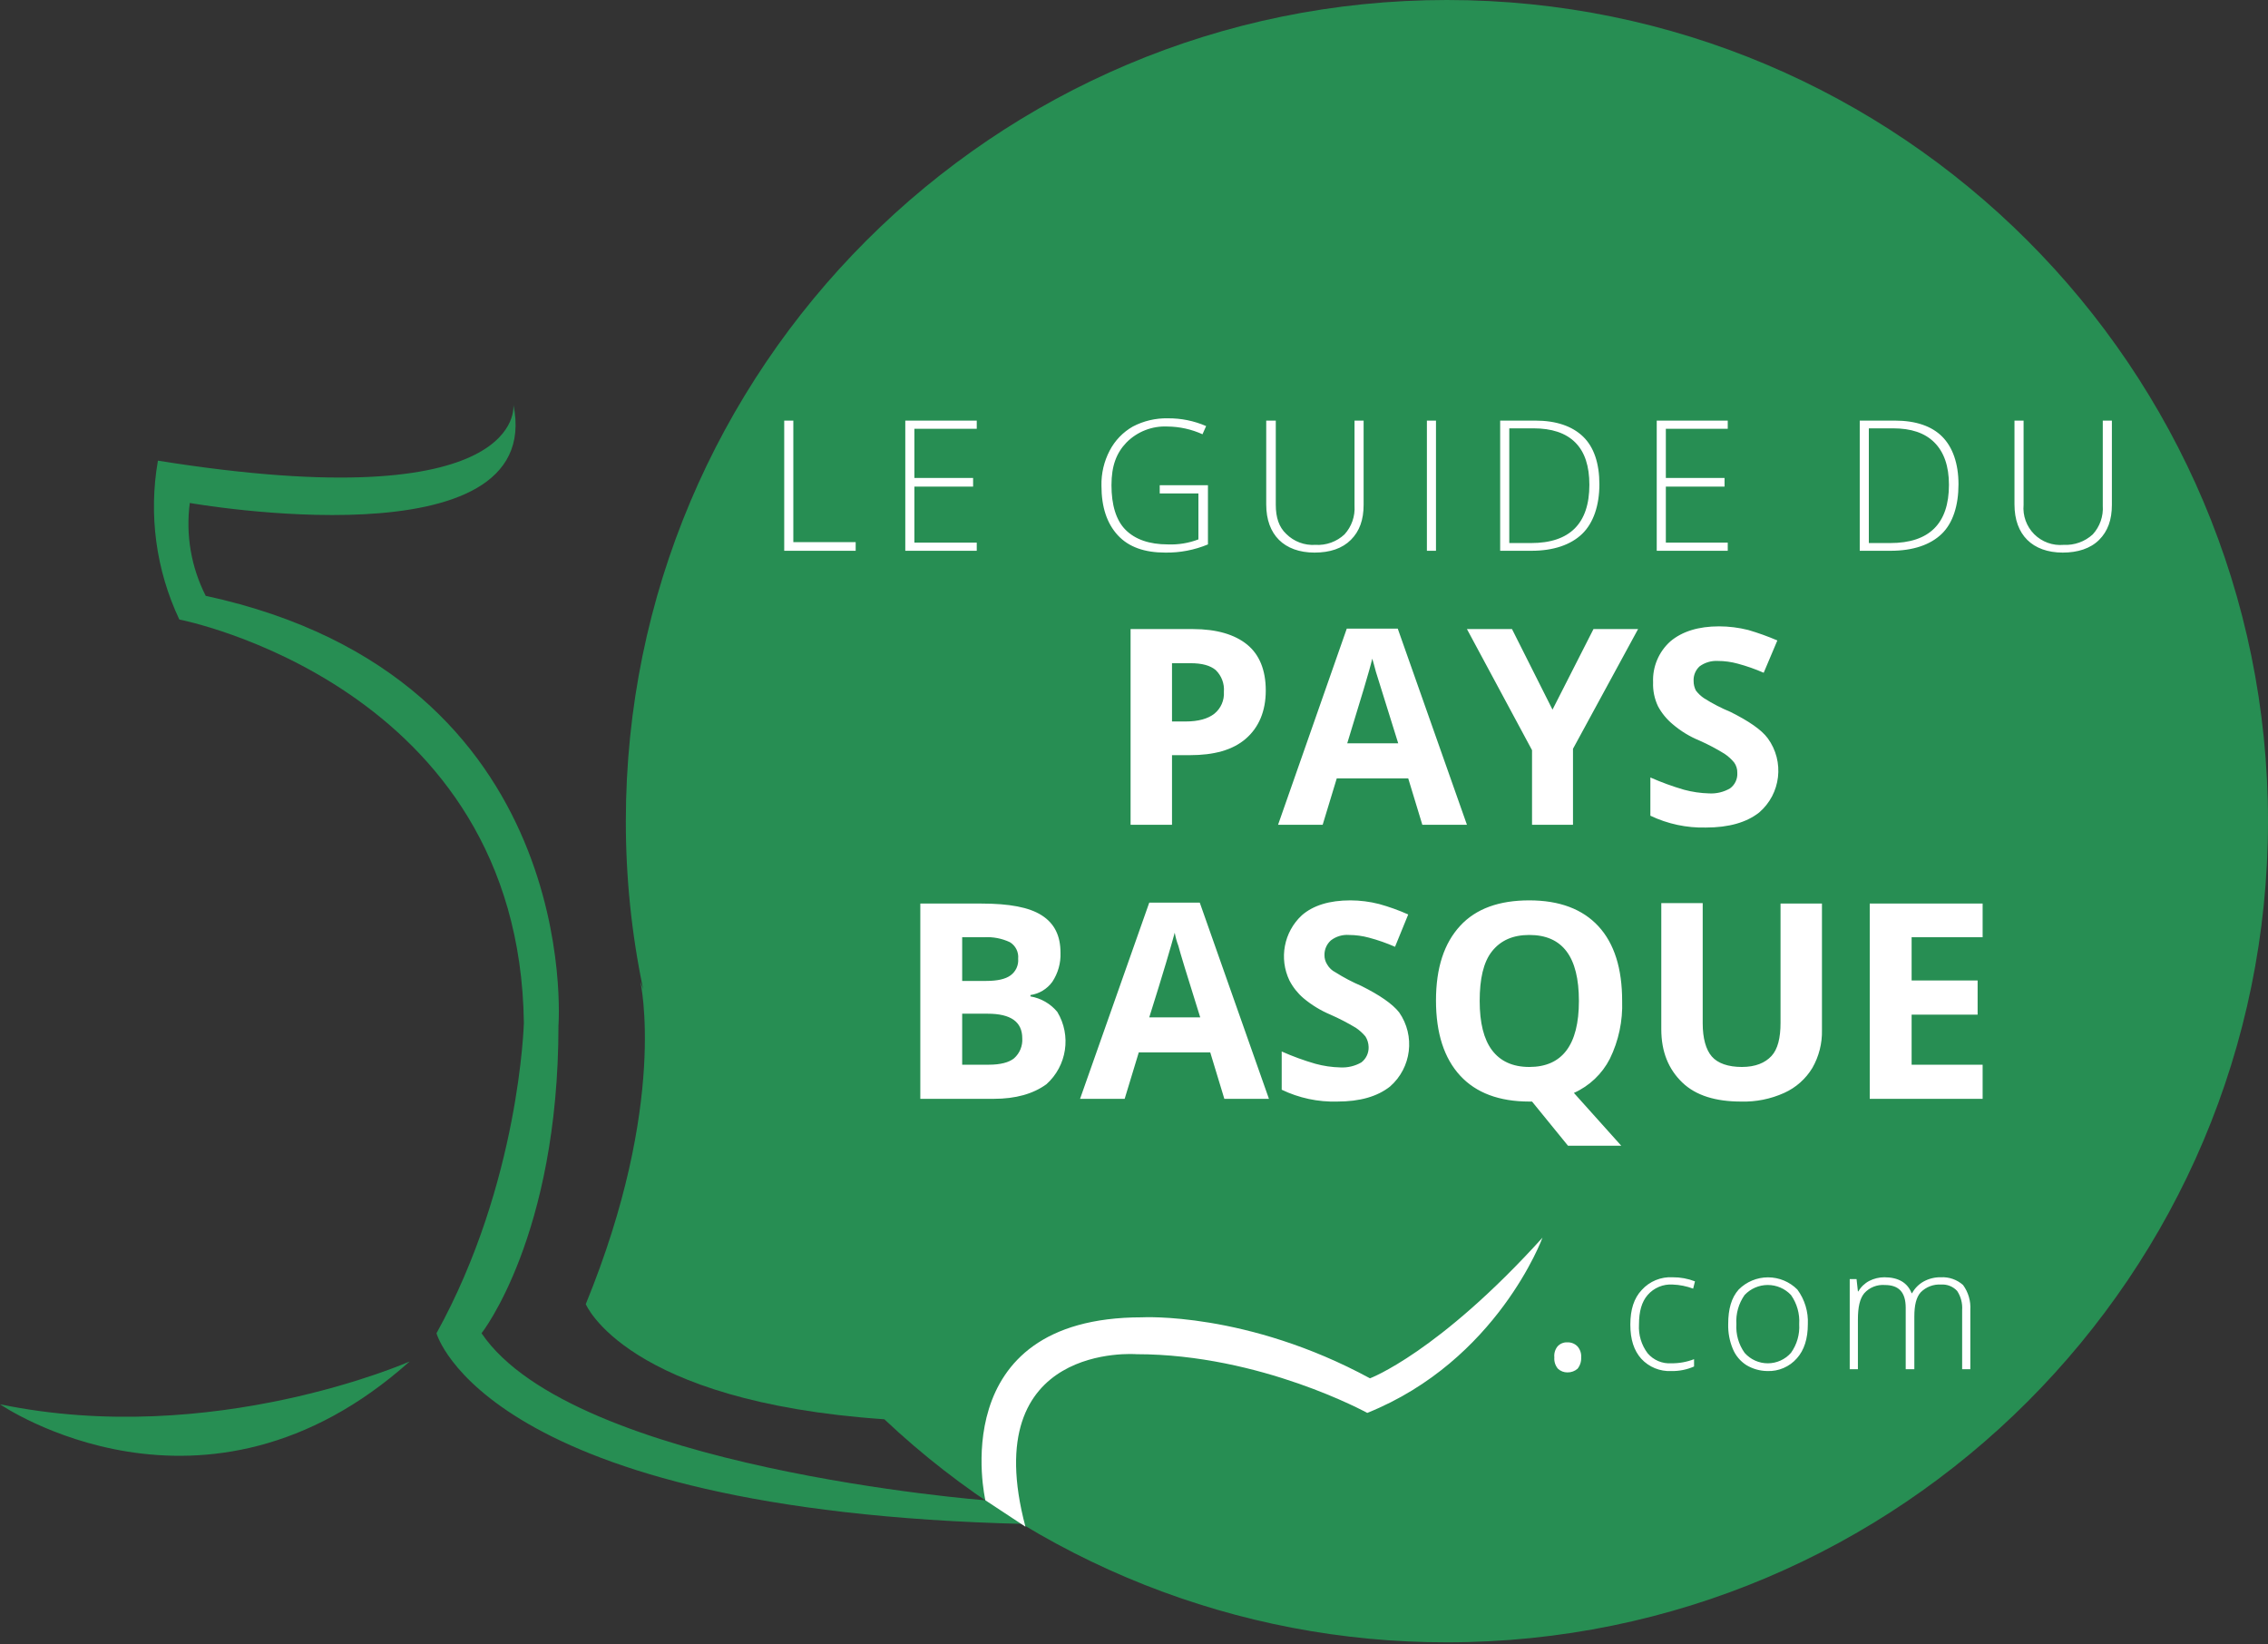
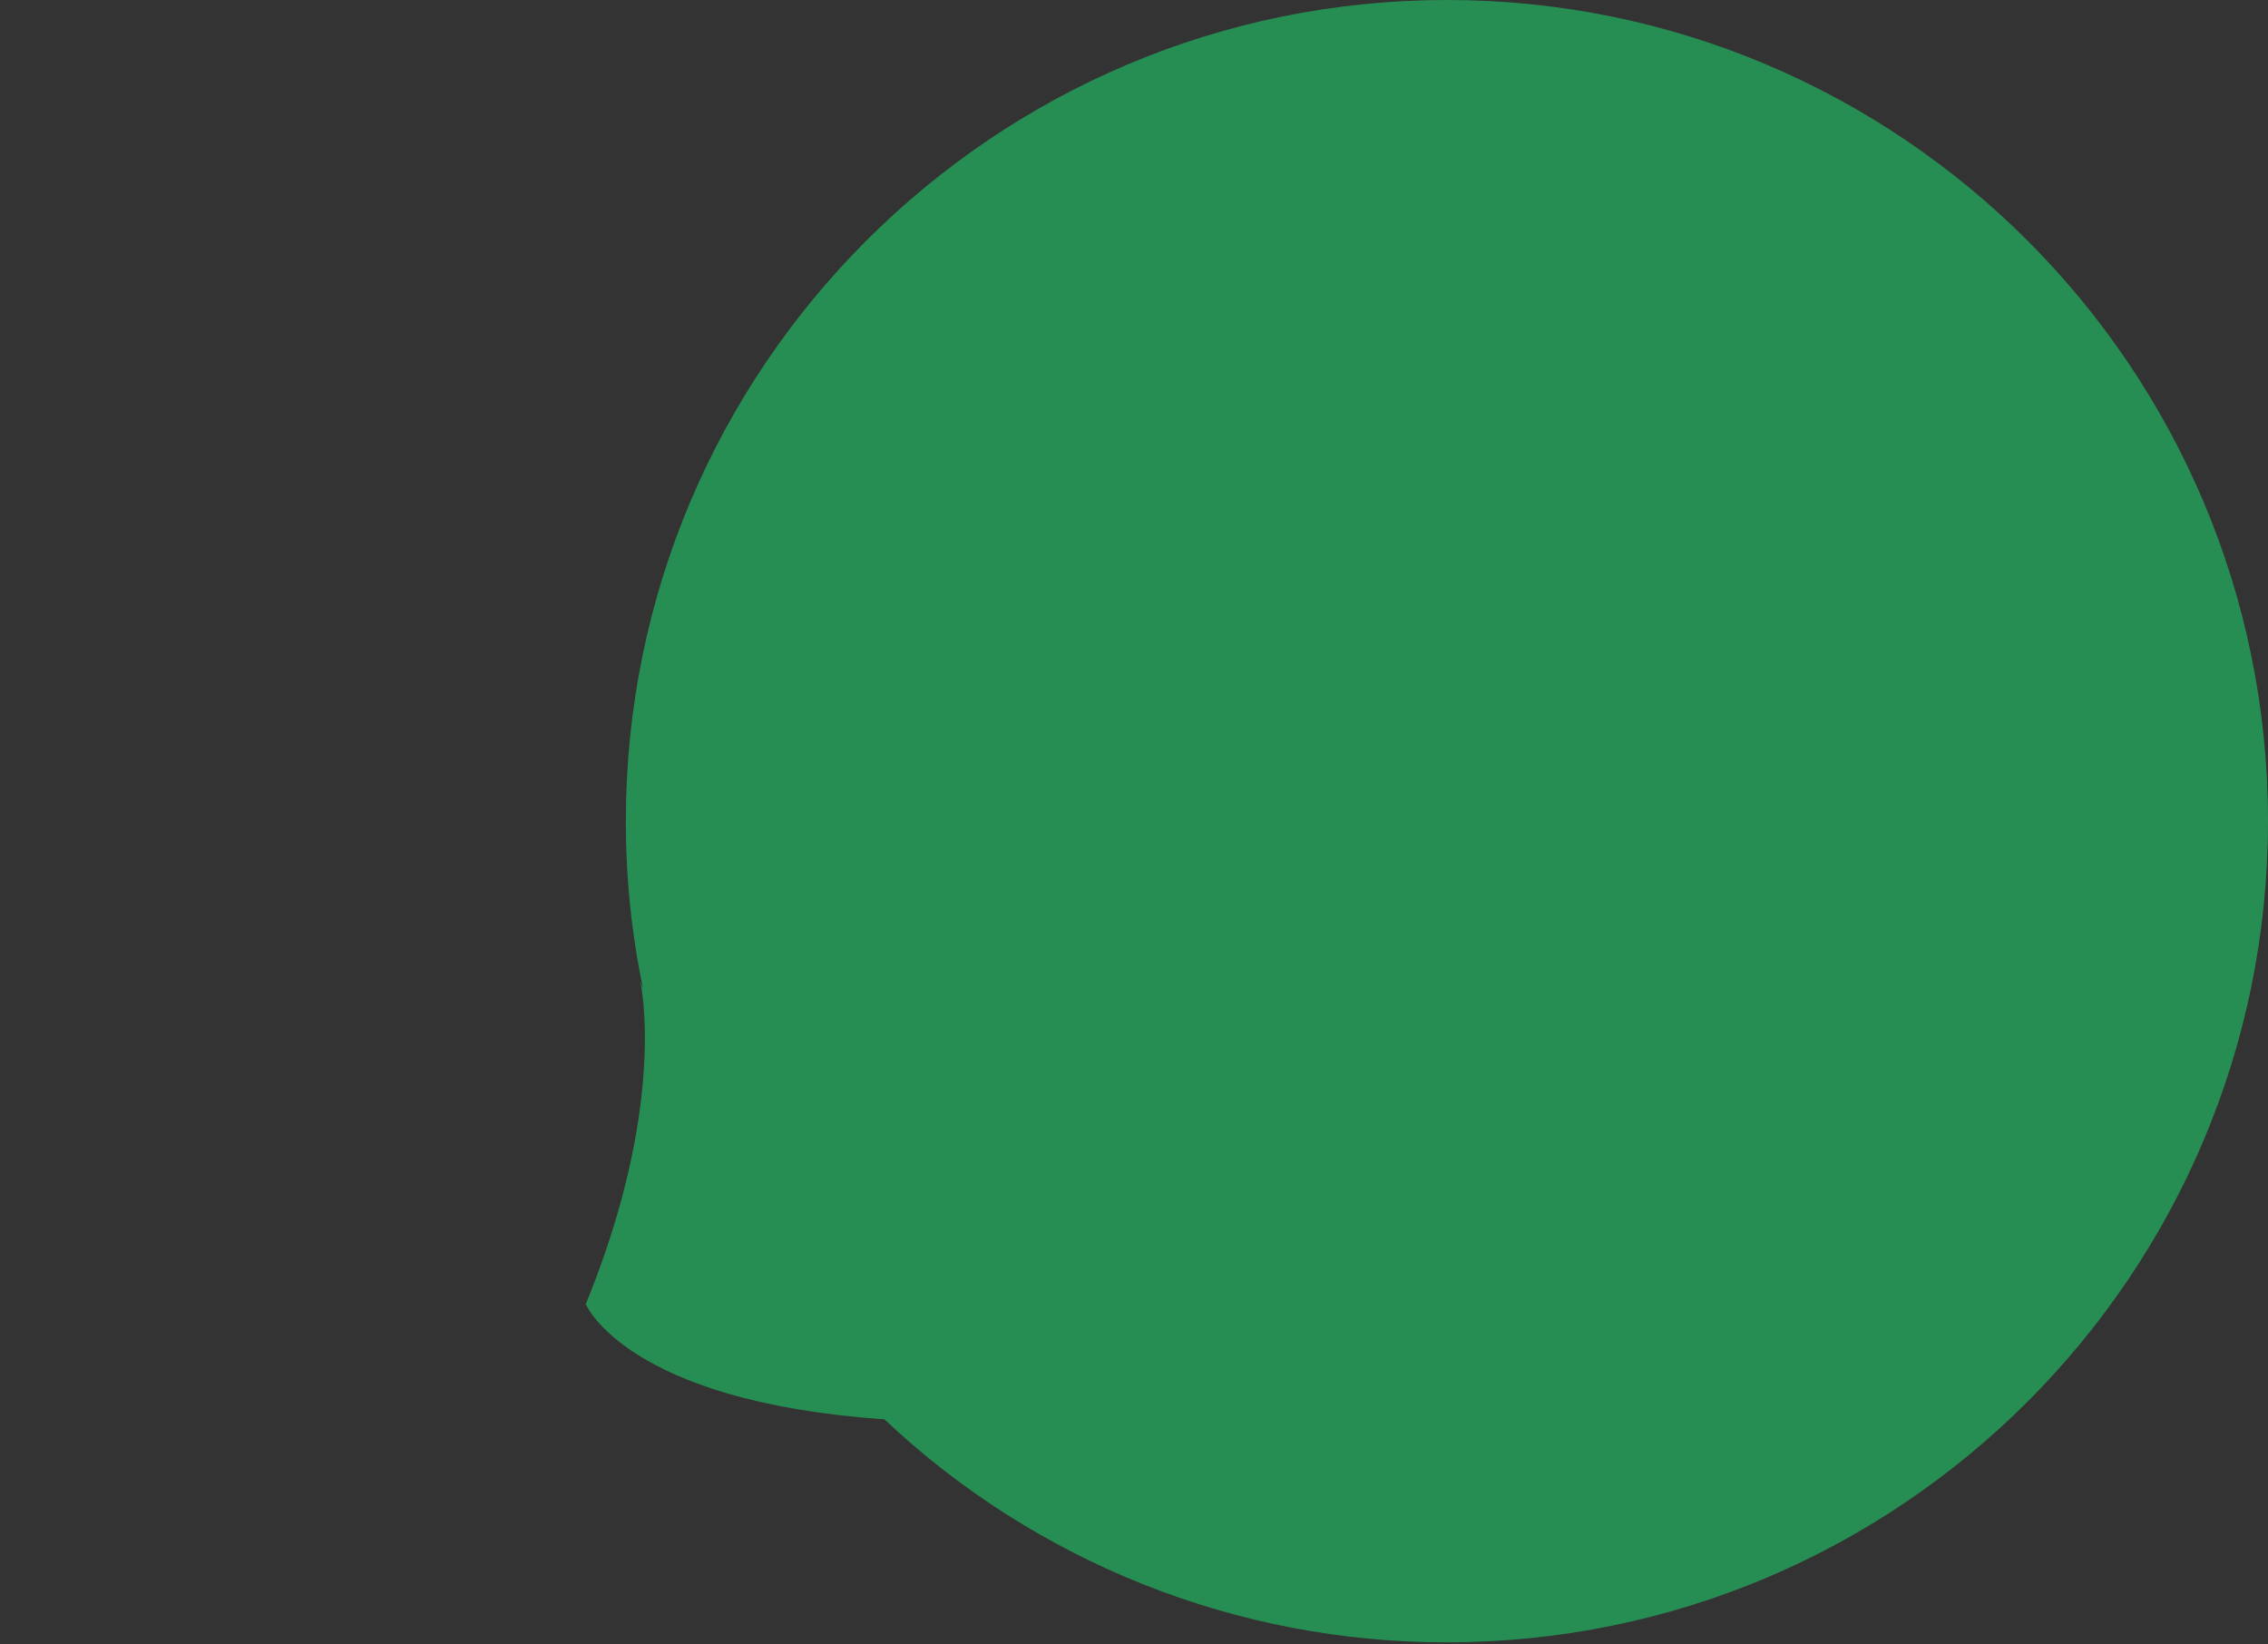
<svg xmlns="http://www.w3.org/2000/svg" width="120px" height="87px" viewBox="0 0 120 87" version="1.1">
  <rect x="0" y="0" width="120" height="87" fill="#333333" stroke="none" />
  <title>Artboard</title>
  <g id="Artboard" stroke="none" stroke-width="1" fill="none" fill-rule="evenodd">
    <g id="logo-2" transform="translate(0, 0)">
      <path d="M76.556,0 C52.571,0 33.113,19.458 33.113,43.444 C33.11,46.429 33.417,49.407 34.028,52.33 L33.883,51.945 C33.883,51.945 35.352,58.35 30.993,68.995 C30.993,68.995 33.113,74.148 46.791,75.087 C54.841,82.679 65.491,86.902 76.556,86.887 C100.542,86.887 120,67.429 120,43.444 C120,19.458 100.542,0 76.556,0 Z" id="Path" fill="#278E53" fill-rule="nonzero" />
-       <path d="M41.975,28.682 L45.274,28.682 L45.274,29.139 L41.493,29.139 L41.493,22.252 L41.975,22.252 L41.975,28.682 Z M51.68,28.706 L48.38,28.706 L48.38,25.744 L51.487,25.744 L51.487,25.286 L48.38,25.286 L48.38,22.685 L51.68,22.685 L51.68,22.252 L47.899,22.252 L47.899,29.139 L51.68,29.139 L51.68,28.706 Z M61.65,29.235 C62.426,29.248 63.196,29.1 63.913,28.802 L63.913,25.671 L61.361,25.671 L61.361,26.105 L63.408,26.105 L63.408,28.537 C62.893,28.734 62.344,28.824 61.794,28.802 C60.807,28.802 60.06,28.537 59.554,28.031 C59.049,27.526 58.808,26.707 58.808,25.671 C58.808,24.636 59.073,23.961 59.603,23.408 C60.174,22.833 60.961,22.527 61.77,22.565 C62.41,22.571 63.041,22.71 63.624,22.974 L63.817,22.541 C63.179,22.265 62.49,22.125 61.794,22.131 C61.149,22.117 60.512,22.266 59.94,22.565 C59.416,22.863 58.99,23.306 58.712,23.841 C58.413,24.413 58.264,25.051 58.278,25.695 C58.278,26.827 58.567,27.694 59.145,28.32 C59.723,28.946 60.566,29.235 61.65,29.235 L61.65,29.235 Z M69.548,29.235 C70.367,29.235 71.017,29.019 71.475,28.561 C71.933,28.104 72.149,27.502 72.149,26.707 L72.149,22.252 L71.668,22.252 L71.668,26.755 C71.705,27.312 71.514,27.86 71.138,28.272 C70.722,28.661 70.165,28.861 69.597,28.826 C69.024,28.864 68.462,28.653 68.055,28.248 C67.67,27.887 67.502,27.381 67.502,26.707 L67.502,22.252 L66.996,22.252 L66.996,26.683 C66.996,27.502 67.237,28.128 67.67,28.561 C68.104,28.995 68.754,29.235 69.548,29.235 Z M75.978,22.252 L75.497,22.252 L75.497,29.139 L75.978,29.139 L75.978,22.252 Z M81.036,29.139 L79.374,29.139 L79.374,22.252 L81.228,22.252 C82.336,22.252 83.179,22.541 83.757,23.095 C84.335,23.648 84.624,24.515 84.624,25.623 C84.624,26.731 84.311,27.67 83.709,28.248 C83.107,28.826 82.191,29.139 81.036,29.139 L81.036,29.139 Z M81.011,28.73 C83.058,28.73 84.094,27.694 84.094,25.647 C84.094,24.66 83.853,23.913 83.347,23.408 C82.842,22.902 82.095,22.661 81.132,22.661 L79.856,22.661 L79.856,28.73 L81.011,28.73 Z M91.415,28.706 L88.14,28.706 L88.14,25.744 L91.246,25.744 L91.246,25.286 L88.14,25.286 L88.14,22.685 L91.415,22.685 L91.415,22.252 L87.658,22.252 L87.658,29.139 L91.415,29.139 L91.415,28.706 Z M100.036,29.139 L98.399,29.139 L98.399,22.252 L100.253,22.252 C101.361,22.252 102.203,22.541 102.757,23.095 C103.311,23.648 103.624,24.515 103.624,25.623 C103.624,26.731 103.335,27.67 102.733,28.248 C102.131,28.826 101.216,29.139 100.036,29.139 L100.036,29.139 Z M100.012,28.73 C102.083,28.73 103.119,27.694 103.119,25.647 C103.119,24.66 102.854,23.913 102.348,23.408 C101.842,22.902 101.12,22.661 100.157,22.661 L98.88,22.661 L98.88,28.73 L100.012,28.73 Z M111.258,26.755 C111.296,27.312 111.105,27.86 110.728,28.272 C110.31,28.656 109.754,28.855 109.187,28.826 C108.611,28.878 108.041,28.672 107.631,28.263 C107.222,27.853 107.016,27.283 107.068,26.707 L107.068,22.252 L106.586,22.252 L106.586,26.683 C106.586,27.502 106.827,28.128 107.261,28.561 C107.694,28.995 108.344,29.235 109.139,29.235 C109.934,29.235 110.608,29.019 111.066,28.561 C111.523,28.104 111.74,27.502 111.74,26.707 L111.74,22.252 L111.258,22.252 L111.258,26.755 Z M63.119,33.281 C64.371,33.281 65.334,33.57 65.984,34.1 C66.635,34.63 66.972,35.449 66.972,36.532 C66.972,37.616 66.61,38.483 65.912,39.085 C65.214,39.687 64.226,39.952 62.95,39.952 L62.011,39.952 L62.011,43.636 L59.819,43.636 L59.819,33.281 L63.119,33.281 Z M64.323,35.449 C64.034,35.208 63.6,35.087 62.998,35.087 L62.011,35.087 L62.011,38.17 L62.733,38.17 C63.408,38.17 63.913,38.025 64.25,37.76 C64.597,37.48 64.785,37.049 64.756,36.604 C64.792,36.174 64.633,35.75 64.323,35.449 Z M77.616,43.636 L75.256,43.636 L74.509,41.18 L70.728,41.18 L69.982,43.636 L67.622,43.636 L71.258,33.257 L73.955,33.257 L77.616,43.636 Z M71.282,39.326 L73.98,39.326 L72.8,35.545 C72.727,35.256 72.655,35.015 72.607,34.846 C72.462,35.473 72.005,36.966 71.282,39.326 Z M82.143,37.544 L80,33.281 L77.616,33.281 L81.06,39.687 L81.06,43.636 L83.227,43.636 L83.227,39.615 L86.671,33.281 L84.311,33.281 L82.143,37.544 Z M93.076,42.986 C94.229,41.997 94.428,40.289 93.534,39.061 C93.197,38.603 92.523,38.146 91.559,37.664 C91.074,37.464 90.607,37.222 90.163,36.942 C89.996,36.83 89.85,36.692 89.729,36.532 C89.649,36.376 89.608,36.202 89.609,36.026 C89.594,35.736 89.709,35.454 89.922,35.256 C90.2,35.051 90.54,34.949 90.885,34.967 C91.243,34.968 91.599,35.016 91.945,35.111 C92.414,35.237 92.873,35.398 93.317,35.593 L94.04,33.883 C93.538,33.668 93.023,33.483 92.498,33.329 C91.994,33.203 91.477,33.138 90.957,33.137 C89.874,33.137 89.007,33.402 88.38,33.931 C87.766,34.48 87.43,35.276 87.465,36.099 C87.448,36.539 87.539,36.978 87.73,37.375 C87.925,37.734 88.187,38.053 88.501,38.314 C88.925,38.678 89.405,38.97 89.922,39.181 C90.379,39.384 90.821,39.617 91.246,39.88 C91.436,40.007 91.606,40.161 91.752,40.337 C91.868,40.498 91.928,40.693 91.921,40.891 C91.941,41.212 91.795,41.521 91.535,41.71 C91.2,41.905 90.815,41.997 90.427,41.975 C89.98,41.963 89.535,41.898 89.103,41.782 C88.495,41.605 87.9,41.388 87.321,41.132 L87.321,43.155 C88.237,43.592 89.244,43.807 90.259,43.781 C91.463,43.781 92.402,43.516 93.076,42.986 Z M55.942,53.534 C56.695,54.783 56.452,56.391 55.364,57.363 C54.666,57.869 53.751,58.134 52.571,58.134 L48.694,58.134 L48.694,47.803 L51.921,47.803 C53.39,47.803 54.449,47.995 55.123,48.429 C55.798,48.862 56.111,49.512 56.111,50.403 C56.132,50.95 55.98,51.489 55.677,51.945 C55.402,52.324 54.985,52.576 54.521,52.643 L54.521,52.715 C55.078,52.81 55.582,53.1 55.942,53.534 L55.942,53.534 Z M50.909,51.896 L52.185,51.896 C52.763,51.896 53.197,51.8 53.462,51.607 C53.746,51.404 53.902,51.065 53.871,50.716 C53.904,50.368 53.736,50.032 53.438,49.849 C53.01,49.647 52.538,49.556 52.065,49.585 L50.909,49.585 L50.909,51.896 Z M54.088,54.931 C54.088,54.064 53.486,53.63 52.258,53.63 L50.909,53.63 L50.909,56.328 L52.33,56.328 C52.932,56.328 53.39,56.207 53.654,55.99 C53.955,55.723 54.115,55.332 54.088,54.931 L54.088,54.931 Z M63.48,47.754 L67.14,58.134 L64.78,58.134 L64.034,55.677 L60.253,55.677 L59.506,58.134 L57.146,58.134 L60.807,47.754 L63.48,47.754 Z M60.807,53.823 L63.504,53.823 C62.806,51.607 62.42,50.331 62.348,50.042 C62.262,49.816 62.198,49.582 62.155,49.344 C61.987,49.97 61.553,51.463 60.807,53.823 L60.807,53.823 Z M72.029,52.161 C71.553,51.957 71.094,51.716 70.656,51.439 C70.475,51.348 70.324,51.206 70.223,51.03 C70.125,50.879 70.074,50.703 70.078,50.524 C70.073,50.23 70.196,49.949 70.415,49.753 C70.689,49.541 71.033,49.438 71.379,49.464 C71.737,49.466 72.093,49.515 72.438,49.609 C72.907,49.734 73.366,49.895 73.811,50.09 L74.509,48.38 C74.01,48.157 73.495,47.972 72.968,47.827 C72.472,47.7 71.963,47.636 71.451,47.634 C70.343,47.634 69.476,47.899 68.874,48.429 C67.929,49.311 67.666,50.706 68.224,51.872 C68.41,52.231 68.663,52.55 68.97,52.812 C69.398,53.17 69.877,53.462 70.391,53.679 C70.855,53.882 71.306,54.116 71.74,54.377 C71.929,54.505 72.1,54.659 72.246,54.834 C72.351,55 72.409,55.192 72.414,55.388 C72.426,55.708 72.282,56.013 72.029,56.207 C71.693,56.4 71.308,56.492 70.921,56.472 C70.473,56.462 70.029,56.397 69.597,56.279 C68.989,56.103 68.393,55.886 67.815,55.629 L67.815,57.652 C68.73,58.092 69.737,58.307 70.753,58.278 C71.957,58.278 72.872,58.013 73.546,57.483 C74.684,56.489 74.892,54.798 74.028,53.558 C73.666,53.101 72.992,52.643 72.029,52.161 L72.029,52.161 Z M83.275,57.821 L85.78,60.614 L82.962,60.614 L81.06,58.278 L80.915,58.278 C79.326,58.278 78.098,57.821 77.255,56.905 C76.412,55.99 75.978,54.666 75.978,52.932 C75.978,51.198 76.412,49.898 77.255,48.983 C78.098,48.067 79.326,47.634 80.915,47.634 C82.505,47.634 83.733,48.092 84.576,49.007 C85.418,49.922 85.828,51.246 85.828,52.956 C85.865,54.013 85.642,55.064 85.178,56.014 C84.768,56.816 84.097,57.453 83.275,57.821 L83.275,57.821 Z M83.54,52.956 C83.54,50.62 82.673,49.464 80.915,49.464 C80.048,49.464 79.398,49.753 78.94,50.331 C78.483,50.909 78.29,51.8 78.29,52.956 C78.29,54.112 78.507,54.979 78.94,55.557 C79.374,56.135 80.024,56.448 80.915,56.448 C82.649,56.448 83.54,55.292 83.54,52.956 L83.54,52.956 Z M94.208,54.112 C94.208,54.907 94.064,55.509 93.727,55.87 C93.39,56.231 92.884,56.448 92.161,56.448 C91.439,56.448 90.885,56.255 90.572,55.894 C90.259,55.533 90.09,54.931 90.09,54.136 L90.09,47.778 L87.899,47.778 L87.899,54.449 C87.899,55.653 88.284,56.568 89.007,57.267 C89.729,57.965 90.789,58.278 92.113,58.278 C92.901,58.302 93.683,58.145 94.401,57.821 C95.022,57.541 95.543,57.079 95.894,56.496 C96.241,55.888 96.416,55.197 96.4,54.497 L96.4,47.803 L94.208,47.803 L94.208,54.112 Z M98.928,58.134 L104.901,58.134 L104.901,56.328 L101.144,56.328 L101.144,53.679 L104.636,53.679 L104.636,51.872 L101.144,51.872 L101.144,49.585 L104.901,49.585 L104.901,47.803 L98.928,47.803 L98.928,58.134 Z" id="Shape" fill="#FFFFFF" fill-rule="nonzero" />
-       <path d="M83.468,71.234 C83.606,71.394 83.676,71.602 83.66,71.812 C83.672,72.03 83.603,72.244 83.468,72.414 C83.321,72.541 83.132,72.61 82.938,72.607 C82.751,72.611 82.57,72.542 82.432,72.414 C82.29,72.247 82.221,72.031 82.24,71.812 C82.218,71.605 82.278,71.397 82.408,71.234 C82.542,71.084 82.737,71.004 82.938,71.017 C83.137,71.011 83.33,71.09 83.468,71.234 Z M88.501,67.959 C88.871,67.972 89.237,68.046 89.585,68.176 L89.681,67.79 C89.305,67.645 88.904,67.571 88.501,67.574 C87.881,67.539 87.279,67.787 86.863,68.248 C86.454,68.682 86.261,69.284 86.261,70.078 C86.261,70.873 86.454,71.451 86.839,71.884 C87.246,72.326 87.829,72.565 88.429,72.535 C88.843,72.544 89.254,72.462 89.633,72.294 L89.633,71.908 C89.249,72.056 88.84,72.13 88.429,72.125 C87.951,72.156 87.487,71.96 87.176,71.595 C86.848,71.16 86.686,70.622 86.719,70.078 C86.719,69.38 86.863,68.874 87.176,68.513 C87.507,68.131 87.997,67.926 88.501,67.959 L88.501,67.959 Z M95.099,68.224 C95.488,68.753 95.684,69.399 95.653,70.054 C95.653,70.825 95.461,71.427 95.075,71.86 C94.682,72.31 94.107,72.558 93.51,72.535 C93.119,72.531 92.737,72.423 92.402,72.222 C92.077,72.015 91.825,71.712 91.68,71.355 C91.51,70.943 91.428,70.5 91.439,70.054 C91.439,69.259 91.607,68.657 91.993,68.224 C92.404,67.811 92.963,67.578 93.546,67.578 C94.129,67.578 94.688,67.811 95.099,68.224 L95.099,68.224 Z M95.196,70.054 C95.231,69.506 95.078,68.962 94.762,68.513 C94.444,68.174 93.999,67.982 93.534,67.982 C93.069,67.982 92.624,68.174 92.306,68.513 C91.99,68.962 91.837,69.506 91.872,70.054 C91.839,70.595 91.992,71.13 92.306,71.571 C92.617,71.924 93.064,72.126 93.534,72.126 C94.004,72.126 94.451,71.924 94.762,71.571 C95.076,71.13 95.23,70.595 95.196,70.054 L95.196,70.054 Z M103.865,67.983 C103.541,67.696 103.117,67.549 102.685,67.574 C102.374,67.568 102.068,67.643 101.794,67.79 C101.529,67.935 101.312,68.152 101.168,68.417 L101.144,68.417 C100.927,67.863 100.446,67.574 99.699,67.574 C99.423,67.575 99.15,67.641 98.904,67.766 C98.663,67.892 98.462,68.084 98.326,68.32 L98.302,68.32 L98.23,67.67 L97.869,67.67 L97.869,72.438 L98.302,72.438 L98.302,69.813 C98.302,69.163 98.399,68.706 98.639,68.417 C98.914,68.112 99.314,67.952 99.723,67.983 C100.47,67.983 100.831,68.368 100.831,69.187 L100.831,72.438 L101.288,72.438 L101.288,69.645 C101.288,69.067 101.385,68.633 101.626,68.368 C101.91,68.082 102.306,67.932 102.709,67.959 C103.027,67.939 103.336,68.063 103.552,68.296 C103.749,68.595 103.842,68.951 103.817,69.308 L103.817,72.438 L104.25,72.438 L104.25,69.308 C104.281,68.835 104.145,68.366 103.865,67.983 L103.865,67.983 Z" id="Shape" fill="#FFFFFF" fill-rule="nonzero" />
-       <path d="M21.674,72.029 C10.813,81.734 -3.42224075e-15,74.293 -3.42224075e-15,74.293 C11.27,76.629 21.674,72.029 21.674,72.029 Z M52.137,79.374 C52.137,79.374 30.319,77.688 25.479,70.536 C25.479,70.536 29.548,65.382 29.548,54.256 C29.548,54.256 30.945,35.858 10.885,31.523 C10.114,30.009 9.82,28.296 10.042,26.61 C10.042,26.61 28.922,29.934 27.164,21.409 C27.164,21.409 27.959,27.502 8.356,24.371 C7.855,27.222 8.251,30.158 9.488,32.775 C9.488,32.775 27.477,36.243 27.718,54.112 C27.718,54.112 27.502,62.565 23.095,70.536 C23.095,70.536 25.647,79.952 54.256,80.626 L52.137,79.374 Z" id="Shape" fill="#278E53" fill-rule="nonzero" />
-       <path d="M72.486,72.92 C65.96,69.38 60.421,69.693 60.421,69.693 C49.874,69.693 52.137,79.374 52.137,79.374 L54.256,80.771 C51.656,70.969 60.132,71.644 60.132,71.644 C66.707,71.644 72.342,74.75 72.342,74.75 C79.229,71.981 81.613,65.479 81.613,65.479 C76.099,71.571 72.486,72.92 72.486,72.92 Z" id="Path" fill="#FFFFFF" />
    </g>
  </g>
</svg>